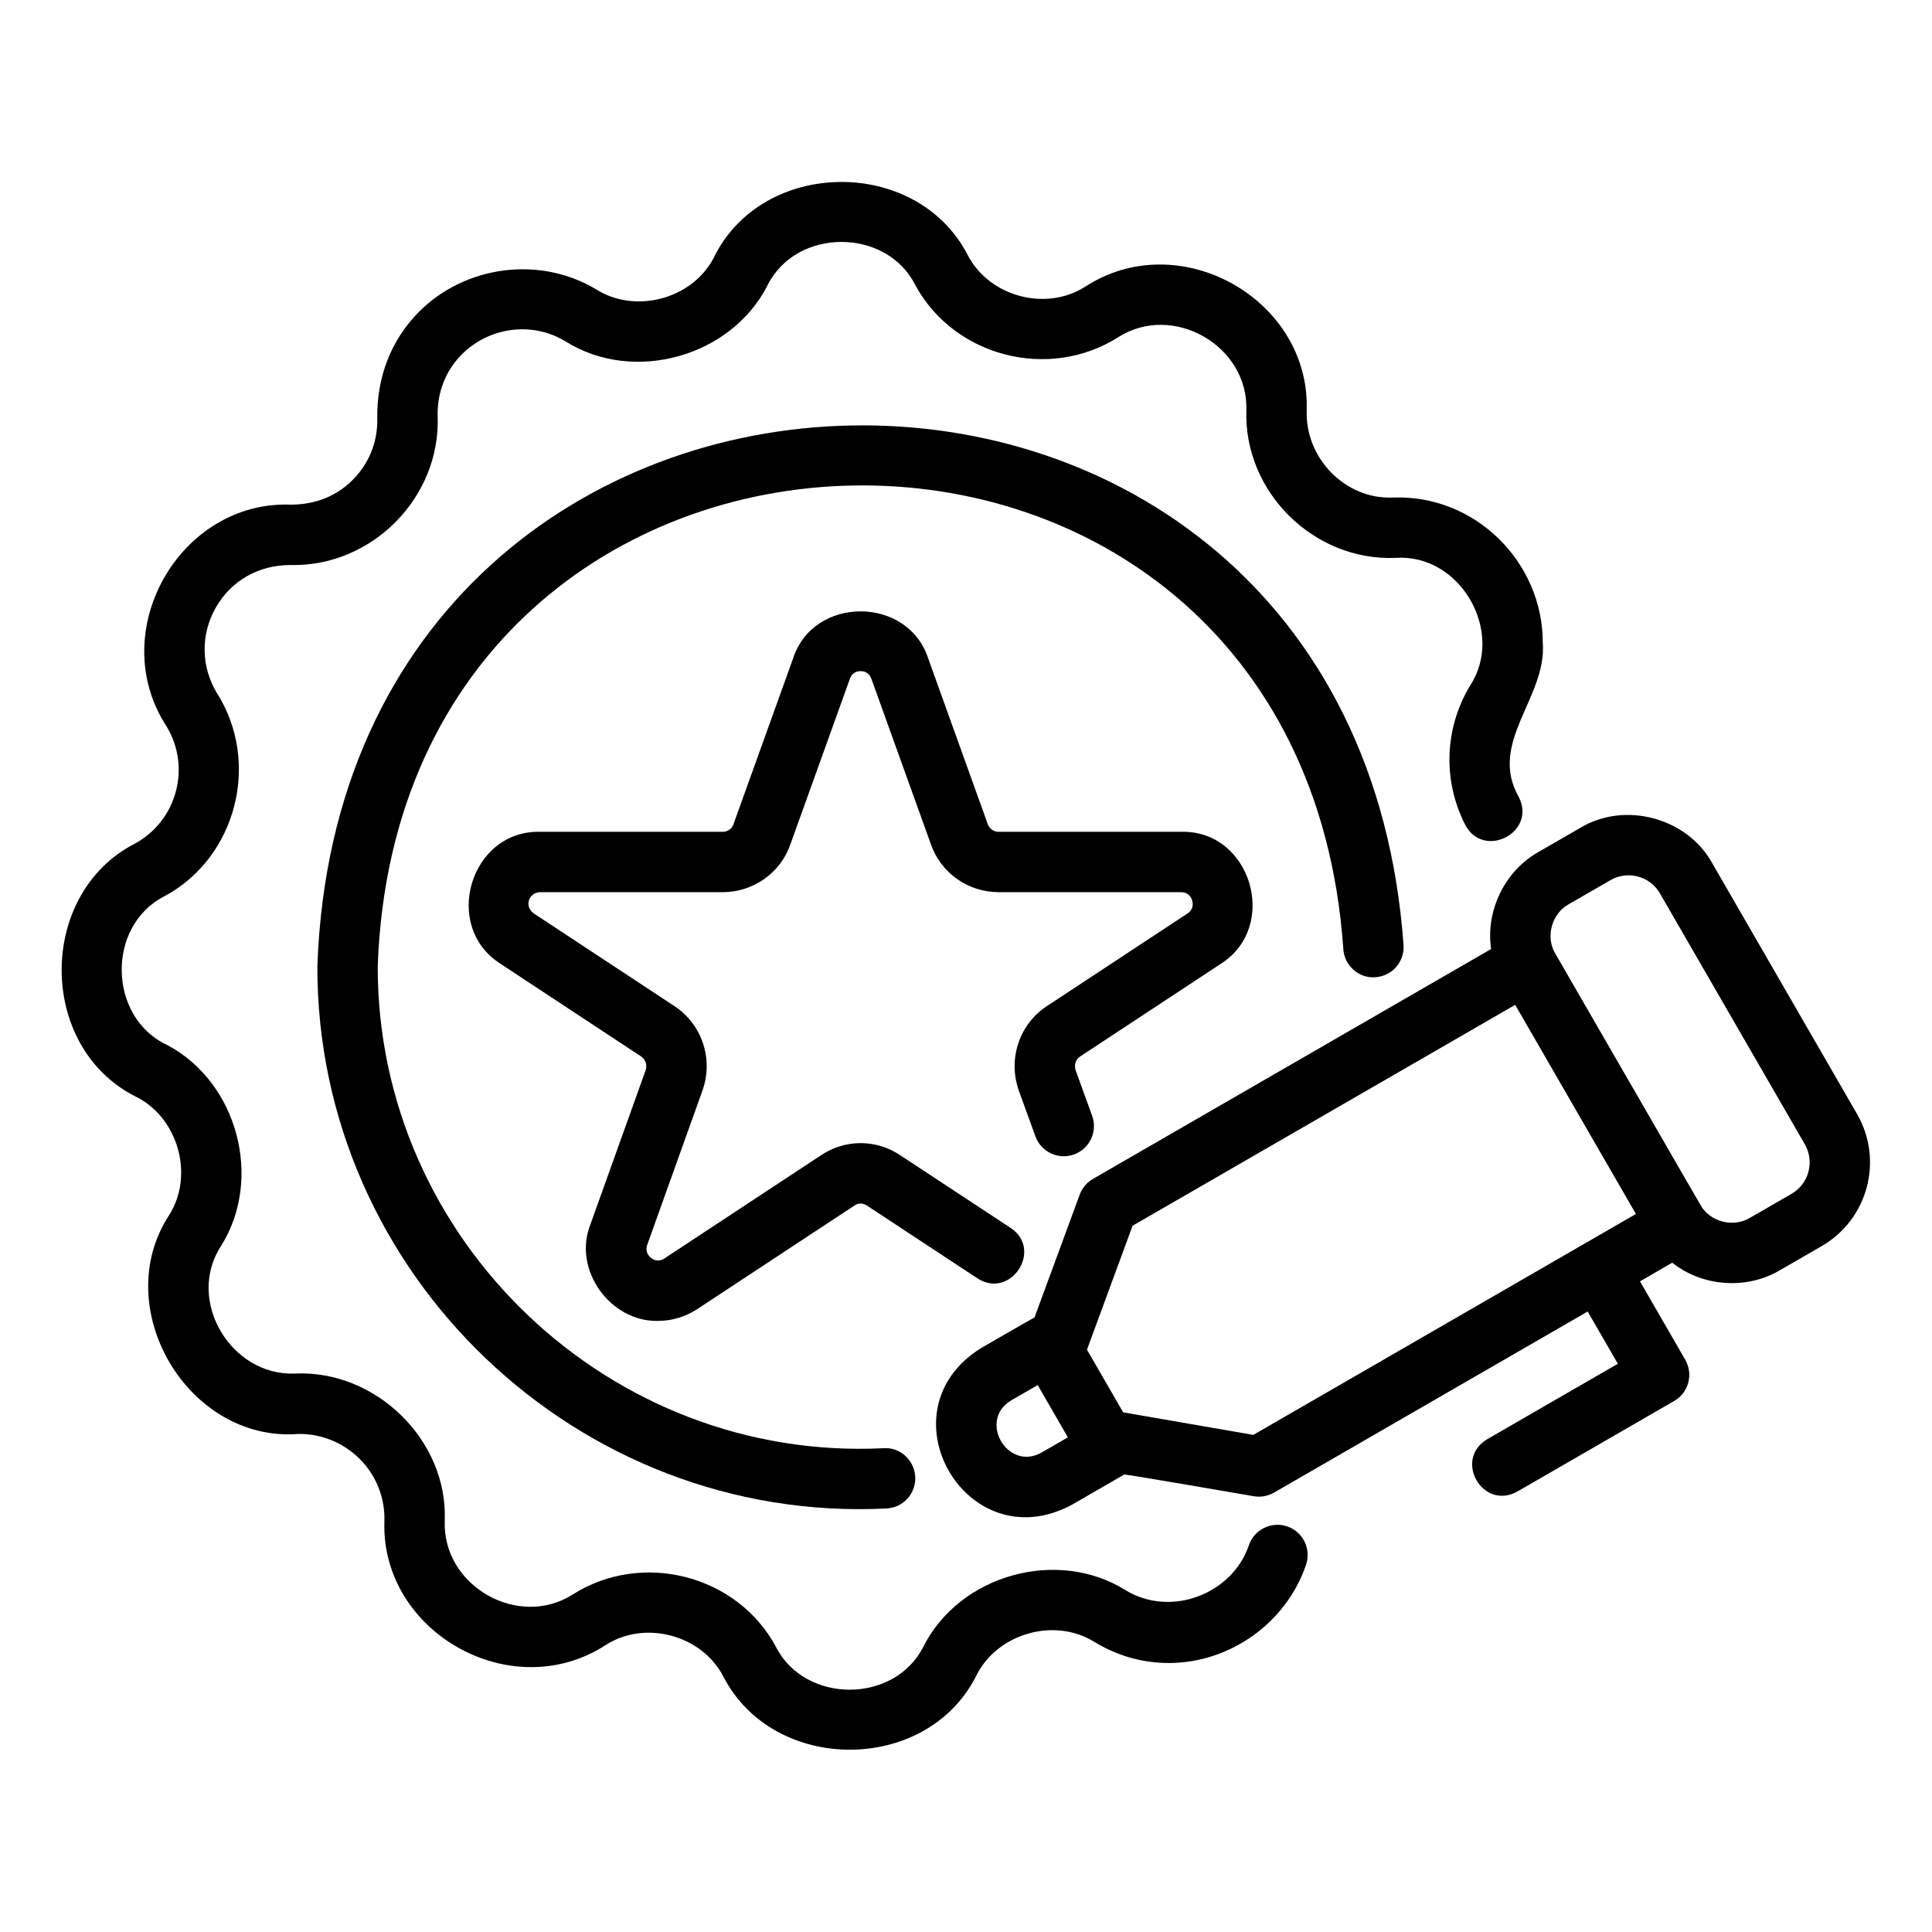
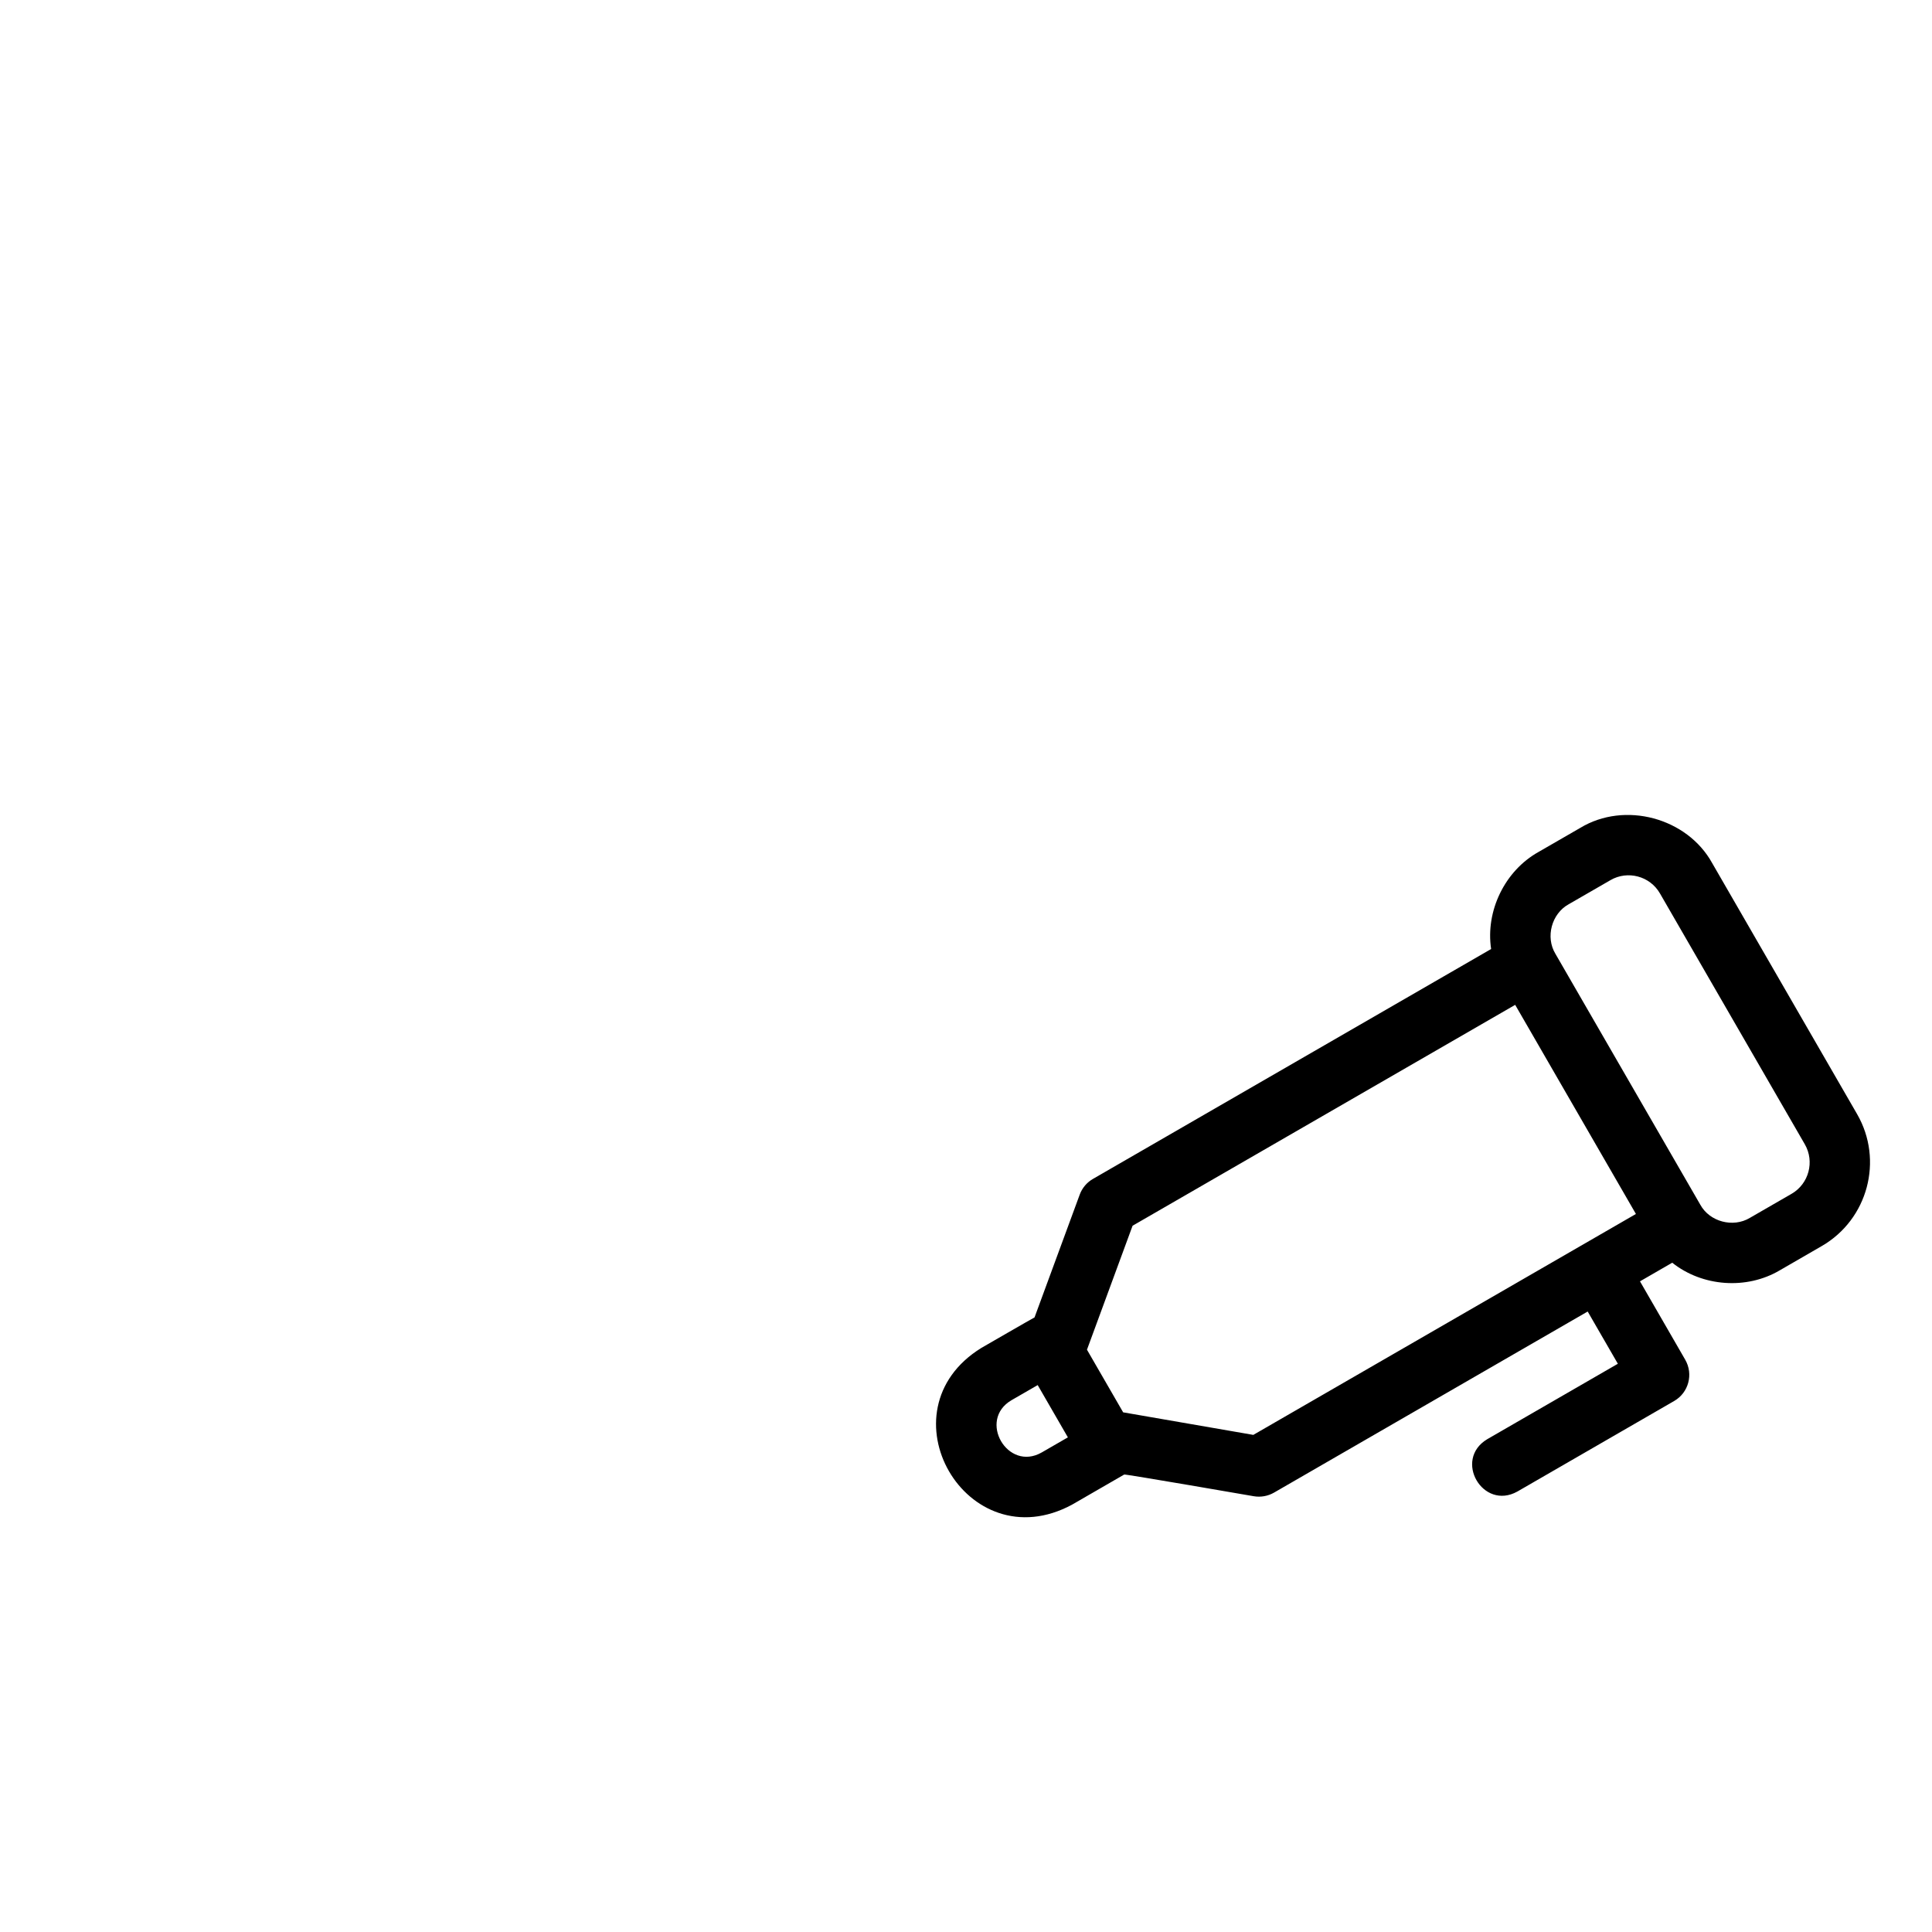
<svg xmlns="http://www.w3.org/2000/svg" viewBox="0 0 57.99 57.99" data-guides="{&quot;vertical&quot;:[],&quot;horizontal&quot;:[]}">
  <defs>
    <linearGradient id="tSvgGradient15faef744da" x1="22.547" x2="25.618" y1="5.518" y2="52.462" gradientUnits="userSpaceOnUse" gradientTransform="">
      <stop offset="0" stop-color="hsl(221.616,100%,78.24%)" stop-opacity="1" transform="translate(-5840.99, -4860.99)" />
      <stop offset="0.4" stop-color="hsl(307.584,100%,78.24%)" stop-opacity="1" transform="translate(-5840.99, -4860.99)" />
      <stop offset="1" stop-color="hsl(275.544,100%,73.53%)" stop-opacity="1" transform="translate(-5840.99, -4860.99)" />
    </linearGradient>
    <linearGradient id="tSvgGradient3397a65906" x1="24.702" x2="26.954" y1="12.807" y2="45.259" gradientUnits="userSpaceOnUse" gradientTransform="">
      <stop offset="0" stop-color="hsl(221.616,100%,78.24%)" stop-opacity="1" transform="translate(-5840.99, -4860.99)" />
      <stop offset="0.4" stop-color="hsl(307.584,100%,78.24%)" stop-opacity="1" transform="translate(-5840.99, -4860.99)" />
      <stop offset="1" stop-color="hsl(275.544,100%,73.53%)" stop-opacity="1" transform="translate(-5840.99, -4860.99)" />
    </linearGradient>
    <linearGradient id="tSvgGradient7806bdcf72" x1="25.02" x2="26.645" y1="18.376" y2="39.623" gradientUnits="userSpaceOnUse" gradientTransform="">
      <stop offset="0" stop-color="hsl(221.616,100%,78.24%)" stop-opacity="1" transform="translate(-5840.99, -4860.99)" />
      <stop offset="0.4" stop-color="hsl(307.584,100%,78.24%)" stop-opacity="1" transform="translate(-5840.99, -4860.99)" />
      <stop offset="1" stop-color="hsl(275.544,100%,73.53%)" stop-opacity="1" transform="translate(-5840.99, -4860.99)" />
    </linearGradient>
    <linearGradient id="tSvgGradient4e8ac48dd2" x1="41.144" x2="43.08" y1="24.487" y2="45.516" gradientUnits="userSpaceOnUse" gradientTransform="">
      <stop offset="0" stop-color="hsl(221.616,100%,78.24%)" stop-opacity="1" transform="translate(-5840.99, -4860.99)" />
      <stop offset="0.4" stop-color="hsl(307.584,100%,78.24%)" stop-opacity="1" transform="translate(-5840.99, -4860.99)" />
      <stop offset="1" stop-color="hsl(275.544,100%,73.53%)" stop-opacity="1" transform="translate(-5840.99, -4860.99)" />
    </linearGradient>
  </defs>
-   <path fill="url(#tSvgGradient15faef744da)" stroke="none" fill-opacity="1" stroke-width="1" stroke-opacity="1" id="tSvg241cb36edc" title="Path 1" d="M4.059 32.908C5.341 33.527 5.838 35.263 5.081 36.466C3.251 39.254 5.643 43.309 8.968 43.04C10.399 43.031 11.599 44.209 11.537 45.695C11.452 49.006 15.368 51.216 18.192 49.369C19.372 48.622 21.057 49.075 21.706 50.31C23.203 53.248 27.8 53.261 29.297 50.31C29.919 49.029 31.652 48.53 32.857 49.288C33.548 49.705 34.297 49.916 35.082 49.916C36.925 49.916 38.619 48.7 39.203 46.961C39.361 46.486 39.106 45.973 38.632 45.814C38.158 45.657 37.644 45.911 37.484 46.384C37.003 47.822 35.17 48.567 33.79 47.734C31.738 46.445 28.799 47.267 27.713 49.432C26.84 51.146 24.162 51.145 23.291 49.432C22.136 47.281 19.285 46.53 17.187 47.862C15.559 48.897 13.277 47.61 13.349 45.648C13.446 43.218 11.271 41.112 8.848 41.228C6.926 41.303 5.57 39.029 6.635 37.398C7.904 35.377 7.129 32.482 5.019 31.367C3.238 30.539 3.186 27.791 4.936 26.901C7.088 25.747 7.84 22.893 6.507 20.797C6.031 20.001 6.019 19.046 6.475 18.241C6.93 17.438 7.752 16.959 8.721 16.959C11.14 17.021 13.237 14.95 13.136 12.472C13.122 11.772 13.379 11.126 13.855 10.645C14.661 9.828 15.951 9.629 16.97 10.244C19.021 11.534 21.96 10.71 23.047 8.546C23.917 6.833 26.598 6.834 27.468 8.546C28.622 10.698 31.474 11.449 33.572 10.117C35.201 9.082 37.483 10.37 37.41 12.33C37.335 14.755 39.423 16.849 41.897 16.745C43.838 16.616 45.18 18.97 44.126 20.578C43.355 21.861 43.3 23.422 43.977 24.753C44.519 25.803 46.122 25.003 45.592 23.931C44.645 22.29 46.439 20.932 46.307 19.287C46.309 16.888 44.296 14.838 41.802 14.934C40.382 14.995 39.157 13.752 39.222 12.284C39.306 8.971 35.394 6.766 32.567 8.609C31.387 9.357 29.703 8.903 29.053 7.669C27.537 4.693 22.873 4.732 21.417 7.749C20.771 8.978 19.075 9.427 17.903 8.691C16.195 7.66 13.944 7.974 12.565 9.371C11.746 10.201 11.304 11.308 11.324 12.567C11.338 13.27 11.073 13.921 10.581 14.41C10.103 14.887 9.473 15.147 8.728 15.147C5.393 15.022 3.143 18.956 4.999 21.802C5.357 22.395 5.456 23.09 5.277 23.759C5.099 24.427 4.666 24.98 4.059 25.316C1.12 26.812 1.109 31.411 4.059 32.908Z" />
-   <path fill="url(#tSvgGradient3397a65906)" stroke="none" fill-opacity="1" stroke-width="1" stroke-opacity="1" id="tSvg15f473a363d" title="Path 2" d="M41.257 29.333C41.758 29.315 42.148 28.895 42.13 28.395C40.627 7.164 10.298 7.764 9.526 28.989C9.5 38.248 17.353 45.738 26.599 45.278C27.099 45.26 27.49 44.84 27.472 44.34C27.454 43.84 27.027 43.437 26.534 43.468C18.308 43.886 11.314 37.228 11.338 28.989C12.026 10.121 38.985 9.591 40.319 28.46C40.337 28.96 40.765 29.362 41.257 29.333Z" />
-   <path fill="url(#tSvgGradient7806bdcf72)" stroke="none" fill-opacity="1" stroke-width="1" stroke-opacity="1" id="tSvgbabea82d00" title="Path 3" d="M36.645 28.928C38.41 27.807 37.554 24.907 35.444 24.967C35.444 24.967 29.973 24.967 29.973 24.967C29.826 24.967 29.697 24.877 29.647 24.733C29.053 23.081 28.459 21.429 27.865 19.776C27.26 17.88 24.41 17.873 23.803 19.769C23.803 19.768 22.014 24.744 22.014 24.744C21.968 24.877 21.839 24.967 21.693 24.967C19.869 24.967 18.045 24.967 16.221 24.967C14.115 24.909 13.249 27.805 15.025 28.93C15.025 28.93 19.246 31.712 19.246 31.712C19.376 31.797 19.432 31.971 19.381 32.118C18.828 33.661 18.276 35.204 17.723 36.747C17.179 38.107 18.317 39.679 19.75 39.648C20.16 39.648 20.572 39.528 20.941 39.285C22.511 38.251 24.081 37.216 25.651 36.182C25.761 36.106 25.904 36.107 26.023 36.187C27.128 36.915 28.233 37.642 29.339 38.37C30.328 39.015 31.324 37.515 30.335 36.857C30.335 36.857 27.028 34.68 27.028 34.68C26.302 34.189 25.364 34.191 24.646 34.674C23.079 35.707 21.512 36.739 19.944 37.772C19.764 37.892 19.614 37.813 19.541 37.756C19.467 37.697 19.354 37.568 19.429 37.358C19.982 35.812 20.536 34.267 21.089 32.722C21.418 31.781 21.07 30.745 20.243 30.199C18.837 29.273 17.431 28.346 16.026 27.42C15.717 27.202 15.877 26.78 16.221 26.779C18.045 26.779 19.869 26.779 21.693 26.779C22.611 26.779 23.428 26.199 23.723 25.346C24.318 23.689 24.914 22.031 25.51 20.374C25.579 20.175 25.742 20.145 25.833 20.145C25.923 20.145 26.086 20.175 26.158 20.382C26.751 22.033 27.345 23.684 27.939 25.335C28.237 26.199 29.054 26.779 29.973 26.779C31.797 26.779 33.62 26.779 35.444 26.779C35.662 26.779 35.748 26.913 35.782 27.026C35.81 27.119 35.829 27.294 35.644 27.418C34.236 28.345 32.829 29.272 31.422 30.199C30.595 30.745 30.247 31.781 30.579 32.731C30.745 33.19 30.912 33.648 31.078 34.107C31.248 34.578 31.768 34.822 32.238 34.651C32.708 34.481 32.952 33.961 32.781 33.492C32.617 33.036 32.452 32.58 32.286 32.124C32.233 31.971 32.289 31.797 32.419 31.712C33.828 30.784 35.236 29.856 36.645 28.928Z" />
  <path fill="url(#tSvgGradient4e8ac48dd2)" stroke="none" fill-opacity="1" stroke-width="1" stroke-opacity="1" id="tSvg1935f2087ba" title="Path 4" d="M51.394 25.91C50.643 24.544 48.767 24.041 47.433 24.849C47.015 25.09 46.596 25.331 46.178 25.573C45.166 26.139 44.585 27.344 44.757 28.485C40.773 30.785 36.789 33.086 32.805 35.386C32.621 35.492 32.481 35.659 32.408 35.858C31.956 37.086 31.504 38.315 31.052 39.543C31.026 39.552 29.457 40.458 29.457 40.458C26.4 42.345 29.011 46.868 32.175 45.165C32.175 45.165 33.744 44.259 33.744 44.259C33.765 44.24 37.633 44.91 37.633 44.91C37.841 44.946 38.057 44.907 38.24 44.802C41.379 42.99 44.517 41.178 47.655 39.366C47.957 39.889 48.259 40.412 48.561 40.934C47.254 41.69 45.946 42.444 44.639 43.199C43.616 43.814 44.507 45.347 45.545 44.769C45.545 44.769 50.252 42.051 50.252 42.051C50.685 41.801 50.833 41.247 50.583 40.813C50.13 40.029 49.678 39.244 49.225 38.46C49.547 38.273 49.87 38.087 50.193 37.901C51.096 38.62 52.424 38.72 53.425 38.127C53.844 37.885 54.263 37.643 54.681 37.401C56.065 36.601 56.541 34.825 55.742 33.441C54.293 30.931 52.843 28.42 51.394 25.91ZM31.268 43.596C30.241 44.184 29.338 42.623 30.362 42.027C30.363 42.027 31.147 41.574 31.147 41.574C31.449 42.097 31.751 42.62 32.053 43.143C31.791 43.294 31.53 43.445 31.268 43.596ZM37.619 43.069C36.316 42.843 35.014 42.618 33.712 42.392C33.35 41.766 32.988 41.139 32.626 40.512C33.082 39.271 33.539 38.031 33.995 36.791C37.823 34.581 41.651 32.371 45.479 30.161C45.797 30.71 48.707 35.752 49.103 36.438C45.275 38.648 41.447 40.858 37.619 43.069ZM53.775 35.833C53.356 36.074 52.938 36.316 52.52 36.557C52.019 36.857 51.316 36.673 51.035 36.159C49.586 33.648 48.136 31.138 46.686 28.628C46.383 28.128 46.572 27.424 47.084 27.142C47.084 27.142 48.339 26.418 48.339 26.418C48.85 26.12 49.523 26.292 49.824 26.816C51.274 29.326 52.723 31.837 54.173 34.347C54.472 34.866 54.294 35.533 53.775 35.833Z" />
</svg>